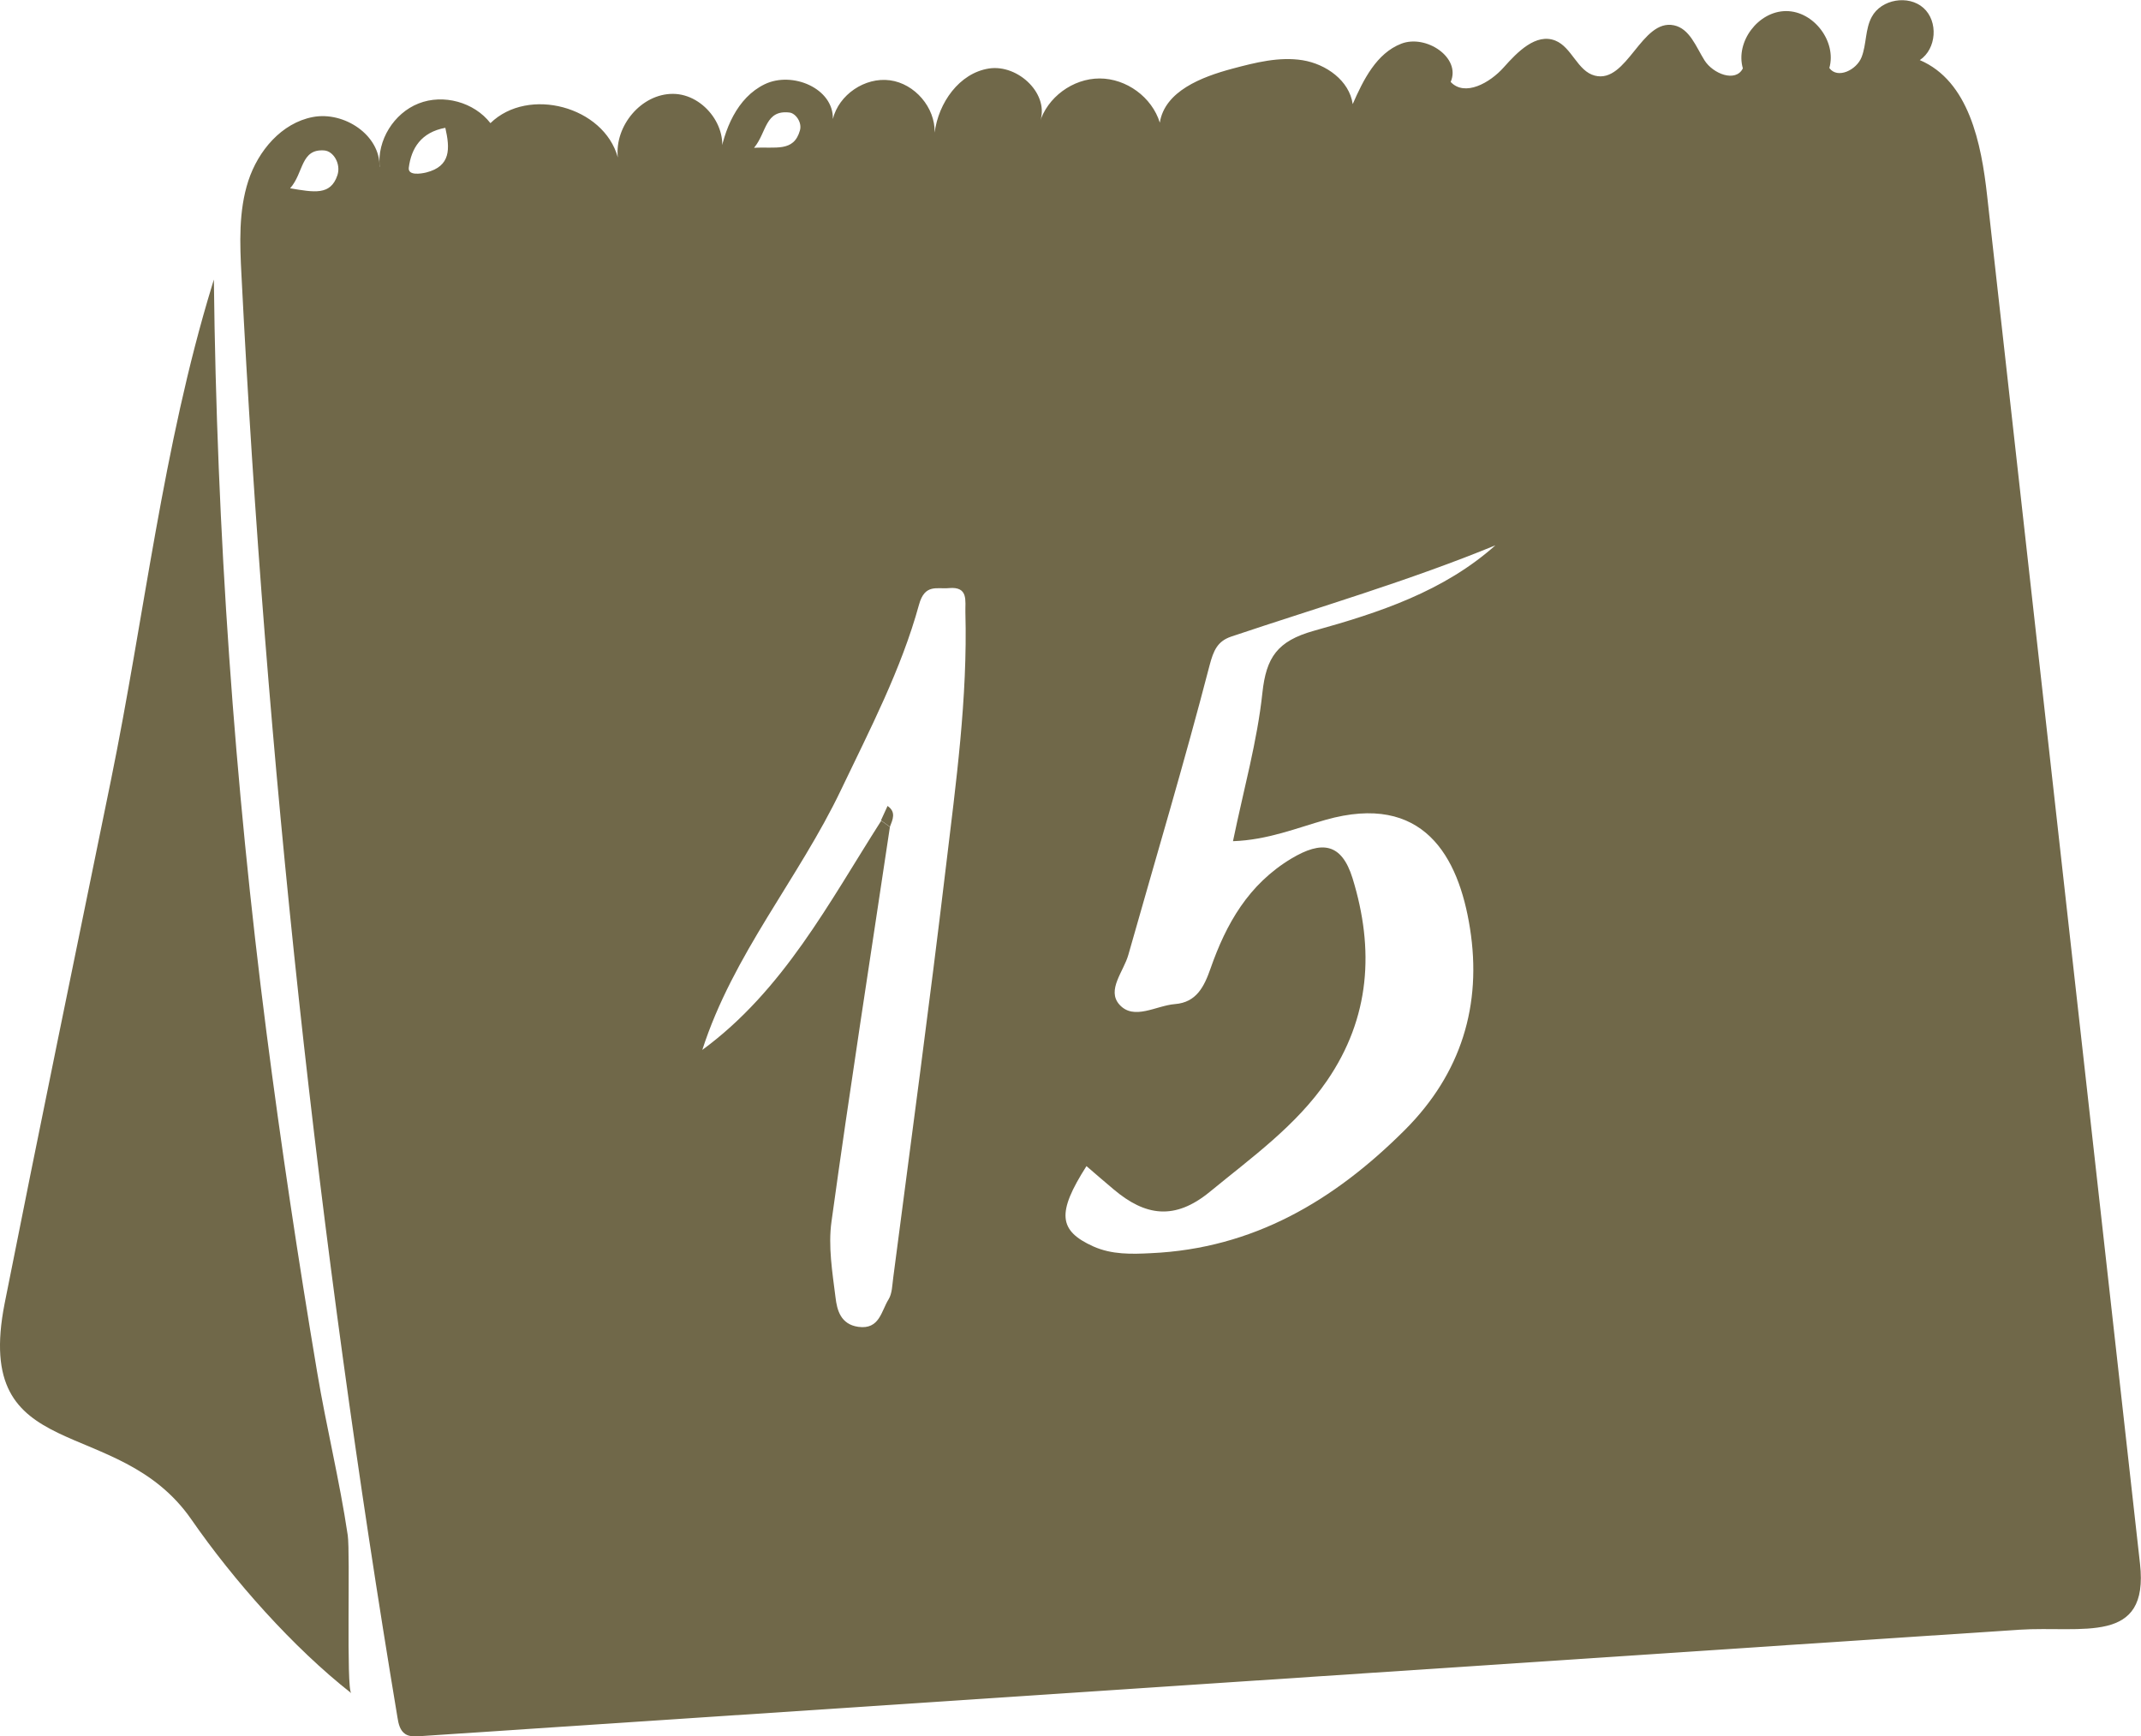
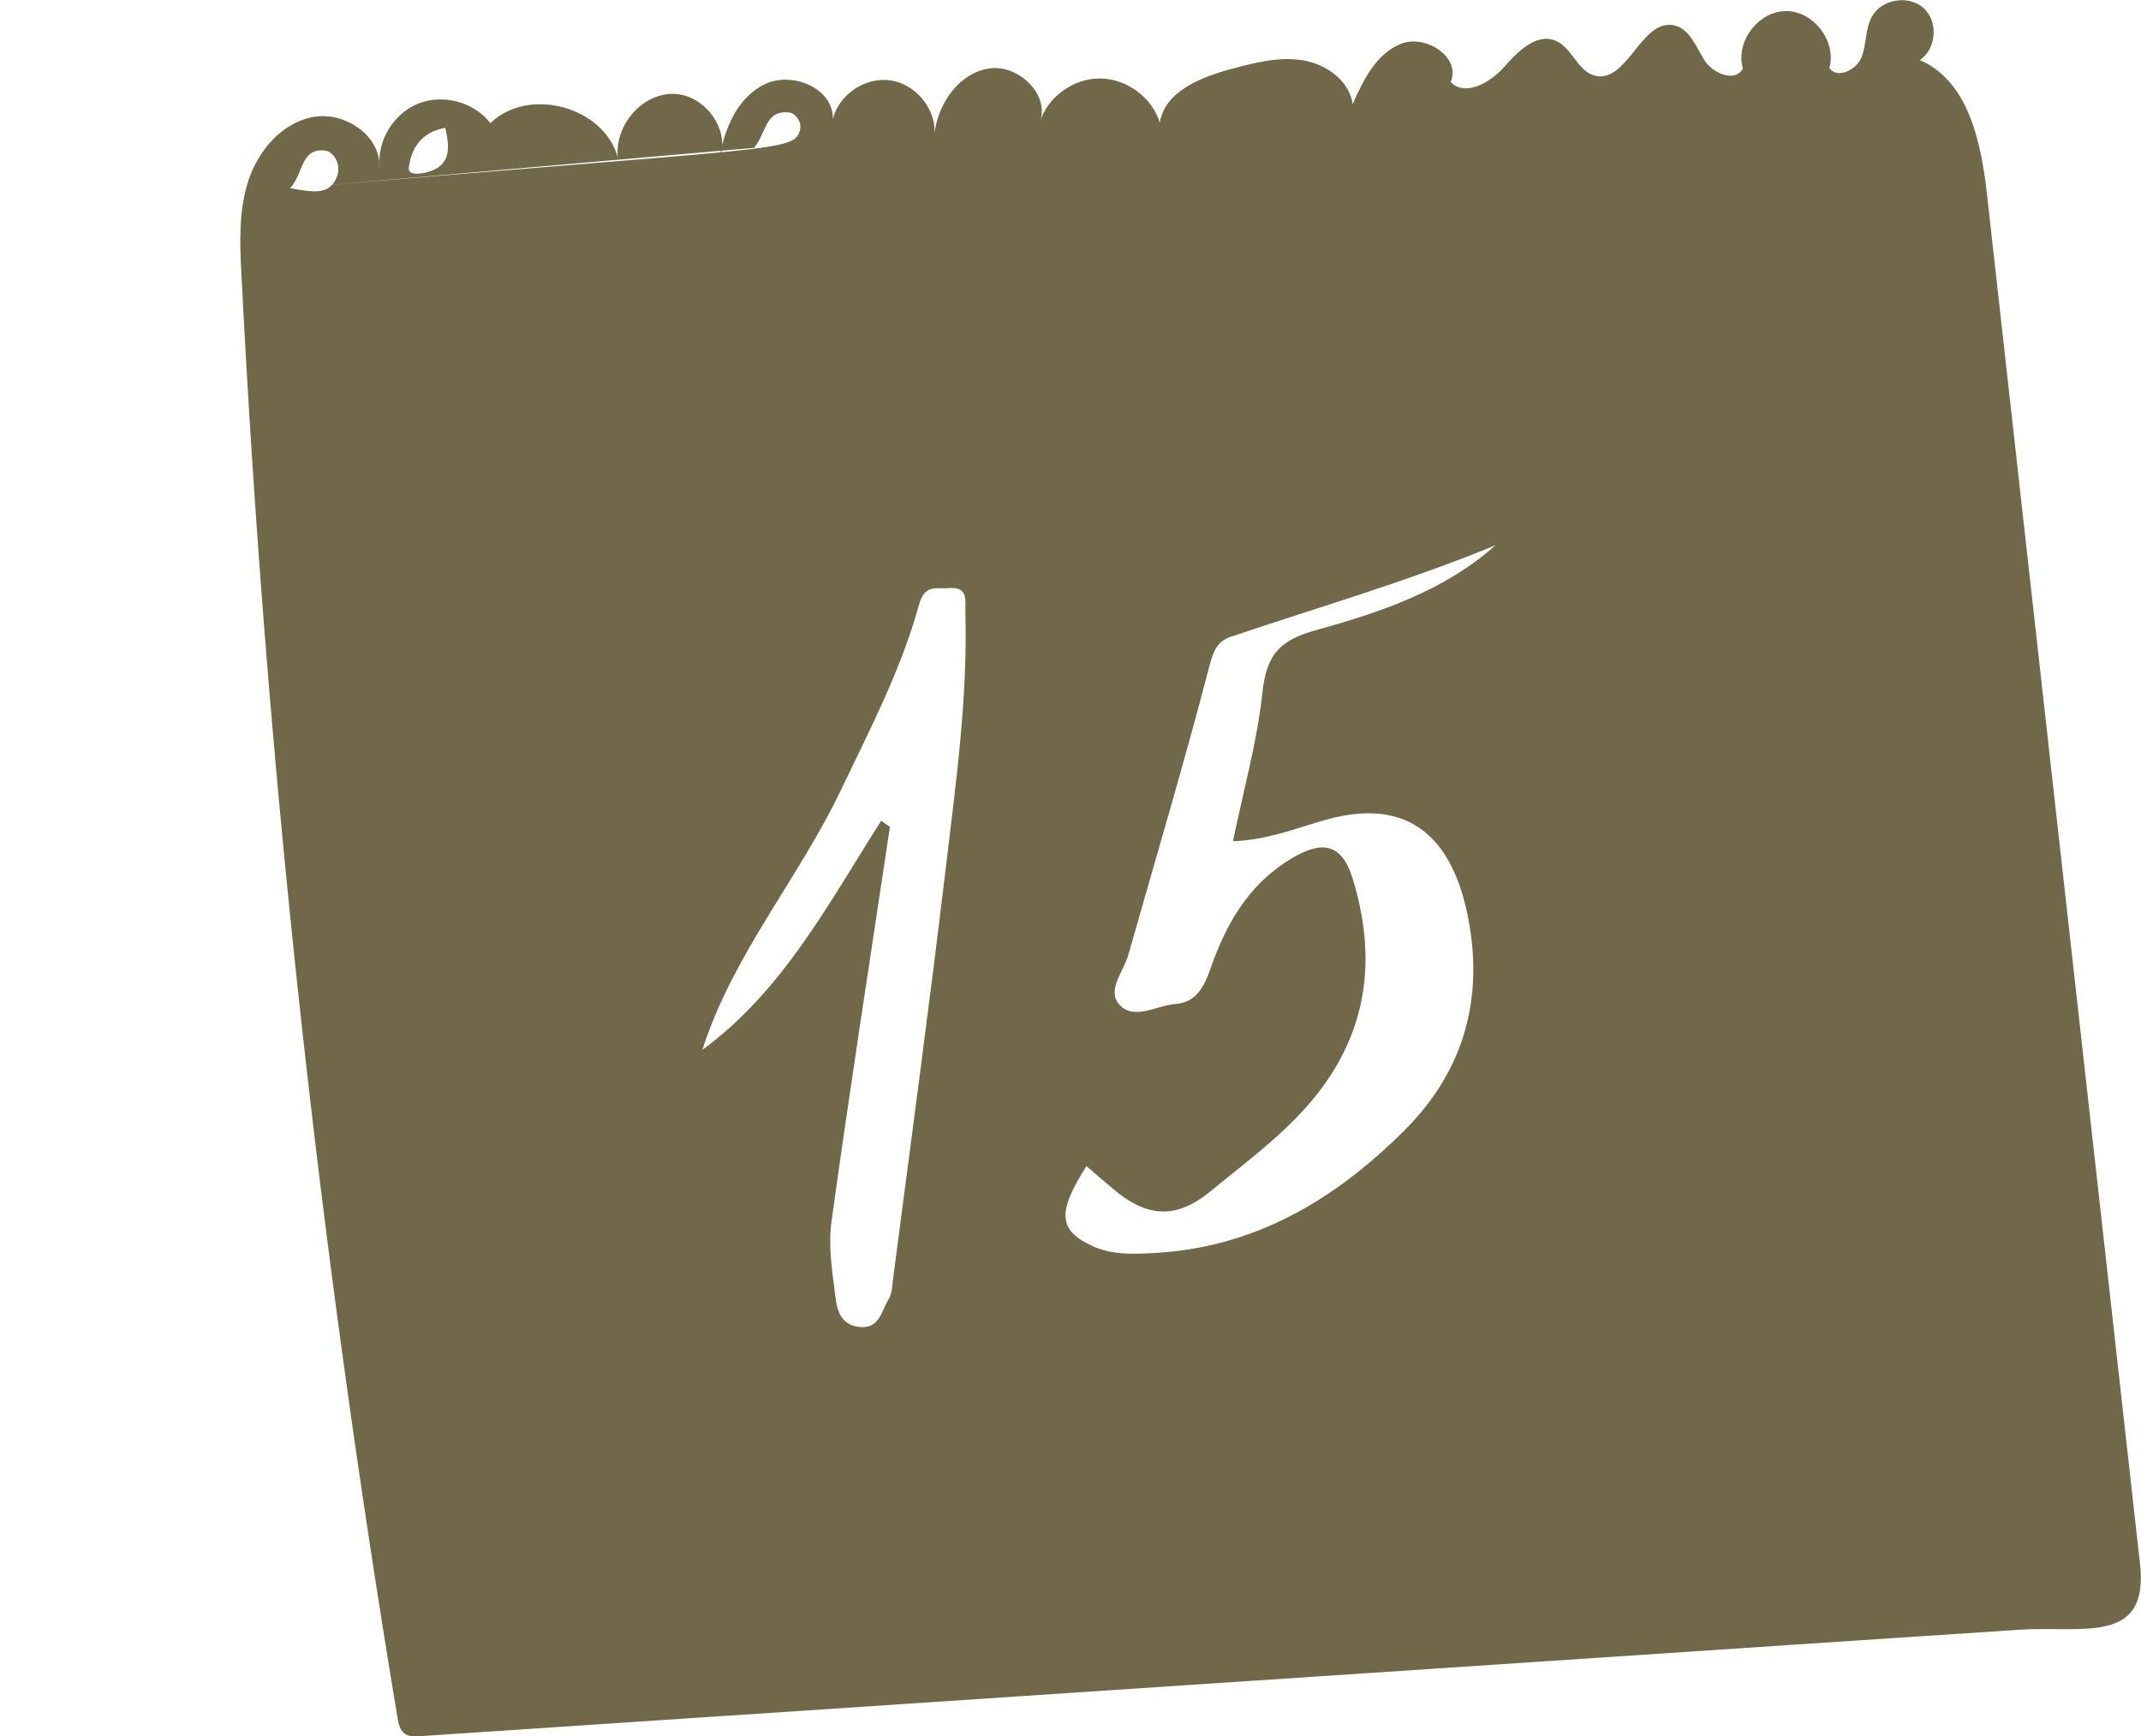
<svg xmlns="http://www.w3.org/2000/svg" width="74" height="60" viewBox="0 0 74 60" fill="none">
  <g clip-path="url(#clip0_37_1151)">
-     <path d="M13.123 5.761C13.031 4.851 13.611 3.913 14.468 3.576C15.324 3.238 16.388 3.53 16.951 4.256C18.261 2.981 20.871 3.679 21.354 5.441C21.239 4.354 22.164 3.238 23.262 3.244C24.36 3.249 25.28 4.508 24.86 5.521C25.021 4.479 25.475 3.375 26.429 2.912C27.384 2.449 28.815 3.055 28.786 4.113C28.993 3.272 29.895 2.66 30.758 2.775C31.62 2.889 32.327 3.719 32.304 4.582C32.436 3.553 33.154 2.529 34.178 2.368C35.201 2.208 36.316 3.284 35.931 4.245C36.195 3.364 37.08 2.712 38.006 2.712C38.931 2.712 39.816 3.358 40.087 4.239C40.259 3.152 41.524 2.66 42.593 2.374C43.386 2.163 44.214 1.951 45.024 2.082C45.835 2.214 46.639 2.786 46.754 3.598C47.122 2.757 47.576 1.842 48.433 1.51C49.289 1.179 50.508 1.991 50.14 2.832C50.629 3.352 51.496 2.866 51.974 2.328C52.451 1.791 53.089 1.139 53.755 1.402C54.33 1.63 54.52 2.46 55.123 2.614C56.239 2.901 56.733 0.635 57.859 0.875C58.4 0.99 58.618 1.613 58.911 2.082C59.205 2.552 59.992 2.86 60.239 2.363C59.975 1.447 60.768 0.389 61.728 0.383C62.688 0.378 63.487 1.436 63.228 2.351C63.51 2.74 64.171 2.42 64.343 1.974C64.516 1.528 64.464 1.007 64.694 0.584C65.022 -0.029 65.964 -0.189 66.482 0.275C66.999 0.738 66.936 1.688 66.355 2.077C68.051 2.803 68.482 4.949 68.683 6.774C70.442 22.534 72.207 38.289 73.966 54.05C74.282 56.871 71.977 56.184 69.781 56.327C67.108 56.505 64.43 56.682 61.757 56.859L45.708 57.929C35.304 58.621 24.9 59.314 14.502 60.006C14.33 60.017 14.146 60.023 14.008 59.931C13.824 59.811 13.772 59.577 13.738 59.359C10.99 42.866 9.191 26.213 8.346 9.514C8.289 8.421 8.243 7.294 8.582 6.253C8.921 5.212 9.731 4.251 10.812 4.045C11.893 3.839 13.146 4.668 13.117 5.767L13.123 5.761ZM30.447 28.358L30.758 28.581C30.079 33.124 29.367 37.666 28.74 42.214C28.619 43.066 28.769 43.97 28.878 44.84C28.93 45.28 29.056 45.772 29.666 45.858C30.401 45.961 30.459 45.309 30.712 44.908C30.838 44.703 30.838 44.411 30.873 44.159C31.488 39.439 32.126 34.725 32.689 30C33.04 27.065 33.448 24.131 33.367 21.161C33.356 20.772 33.482 20.263 32.798 20.326C32.384 20.366 31.965 20.166 31.764 20.898C31.148 23.141 30.068 25.206 29.068 27.3C27.608 30.36 25.337 32.981 24.274 36.287C27.079 34.228 28.648 31.201 30.459 28.364L30.447 28.358ZM51.721 18.833C48.72 20.069 45.616 20.973 42.553 22.002C42.081 22.163 41.943 22.477 41.805 23.003C40.937 26.35 39.943 29.668 39 32.998C38.839 33.576 38.242 34.216 38.69 34.72C39.19 35.28 39.96 34.754 40.61 34.703C41.357 34.645 41.621 34.096 41.84 33.473C42.38 31.928 43.15 30.566 44.633 29.674C45.685 29.045 46.369 29.131 46.749 30.355C47.507 32.815 47.358 35.172 45.869 37.346C44.794 38.913 43.265 40 41.817 41.19C40.598 42.191 39.581 42.025 38.495 41.11C38.178 40.847 37.868 40.572 37.552 40.303C36.523 41.916 36.58 42.534 37.787 43.078C38.425 43.364 39.104 43.347 39.782 43.312C43.317 43.152 46.105 41.499 48.548 39.062C50.514 37.1 51.226 34.725 50.807 32.082C50.416 29.6 49.197 27.38 45.817 28.335C44.84 28.61 43.811 29.033 42.616 29.073C42.989 27.265 43.455 25.618 43.633 23.942C43.765 22.723 44.145 22.157 45.409 21.802C47.651 21.178 49.904 20.446 51.709 18.827L51.721 18.833ZM10.036 6.51C10.847 6.642 11.427 6.768 11.663 6.053C11.789 5.669 11.53 5.229 11.214 5.2C10.387 5.132 10.502 5.973 10.03 6.505L10.036 6.51ZM26.067 5.109C26.797 5.063 27.435 5.269 27.648 4.508C27.728 4.233 27.504 3.919 27.292 3.89C26.441 3.787 26.504 4.571 26.067 5.103V5.109ZM15.393 4.417C14.554 4.571 14.215 5.126 14.129 5.795C14.094 6.076 14.543 6.007 14.732 5.961C15.589 5.744 15.554 5.132 15.393 4.422V4.417Z" fill="#706849" />
-     <path d="M7.329 9.868C7.352 9.8 7.369 9.731 7.392 9.662C7.49 18.352 8.099 27.042 9.208 35.663C9.714 39.594 10.306 43.524 10.962 47.425C11.278 49.313 11.738 51.167 12.019 53.06C12.111 53.673 11.962 58.375 12.14 58.518C10.134 56.945 8.07 54.617 6.616 52.517C4.047 48.81 -0.96 50.732 0.161 45.046C1.357 39.01 2.604 32.992 3.834 26.968C4.995 21.287 5.627 15.435 7.329 9.868Z" fill="#706849" />
-     <path d="M30.447 28.358L30.677 27.855C30.982 28.066 30.855 28.324 30.758 28.576C30.654 28.501 30.551 28.427 30.447 28.352V28.358Z" fill="#706849" />
+     <path d="M13.123 5.761C13.031 4.851 13.611 3.913 14.468 3.576C15.324 3.238 16.388 3.53 16.951 4.256C18.261 2.981 20.871 3.679 21.354 5.441C21.239 4.354 22.164 3.238 23.262 3.244C24.36 3.249 25.28 4.508 24.86 5.521C25.021 4.479 25.475 3.375 26.429 2.912C27.384 2.449 28.815 3.055 28.786 4.113C28.993 3.272 29.895 2.66 30.758 2.775C31.62 2.889 32.327 3.719 32.304 4.582C32.436 3.553 33.154 2.529 34.178 2.368C35.201 2.208 36.316 3.284 35.931 4.245C36.195 3.364 37.08 2.712 38.006 2.712C38.931 2.712 39.816 3.358 40.087 4.239C40.259 3.152 41.524 2.66 42.593 2.374C43.386 2.163 44.214 1.951 45.024 2.082C45.835 2.214 46.639 2.786 46.754 3.598C47.122 2.757 47.576 1.842 48.433 1.51C49.289 1.179 50.508 1.991 50.14 2.832C50.629 3.352 51.496 2.866 51.974 2.328C52.451 1.791 53.089 1.139 53.755 1.402C54.33 1.63 54.52 2.46 55.123 2.614C56.239 2.901 56.733 0.635 57.859 0.875C58.4 0.99 58.618 1.613 58.911 2.082C59.205 2.552 59.992 2.86 60.239 2.363C59.975 1.447 60.768 0.389 61.728 0.383C62.688 0.378 63.487 1.436 63.228 2.351C63.51 2.74 64.171 2.42 64.343 1.974C64.516 1.528 64.464 1.007 64.694 0.584C65.022 -0.029 65.964 -0.189 66.482 0.275C66.999 0.738 66.936 1.688 66.355 2.077C68.051 2.803 68.482 4.949 68.683 6.774C70.442 22.534 72.207 38.289 73.966 54.05C74.282 56.871 71.977 56.184 69.781 56.327C67.108 56.505 64.43 56.682 61.757 56.859L45.708 57.929C35.304 58.621 24.9 59.314 14.502 60.006C14.33 60.017 14.146 60.023 14.008 59.931C13.824 59.811 13.772 59.577 13.738 59.359C10.99 42.866 9.191 26.213 8.346 9.514C8.289 8.421 8.243 7.294 8.582 6.253C8.921 5.212 9.731 4.251 10.812 4.045C11.893 3.839 13.146 4.668 13.117 5.767L13.123 5.761ZM30.447 28.358L30.758 28.581C30.079 33.124 29.367 37.666 28.74 42.214C28.619 43.066 28.769 43.97 28.878 44.84C28.93 45.28 29.056 45.772 29.666 45.858C30.401 45.961 30.459 45.309 30.712 44.908C30.838 44.703 30.838 44.411 30.873 44.159C31.488 39.439 32.126 34.725 32.689 30C33.04 27.065 33.448 24.131 33.367 21.161C33.356 20.772 33.482 20.263 32.798 20.326C32.384 20.366 31.965 20.166 31.764 20.898C31.148 23.141 30.068 25.206 29.068 27.3C27.608 30.36 25.337 32.981 24.274 36.287C27.079 34.228 28.648 31.201 30.459 28.364L30.447 28.358ZM51.721 18.833C48.72 20.069 45.616 20.973 42.553 22.002C42.081 22.163 41.943 22.477 41.805 23.003C40.937 26.35 39.943 29.668 39 32.998C38.839 33.576 38.242 34.216 38.69 34.72C39.19 35.28 39.96 34.754 40.61 34.703C41.357 34.645 41.621 34.096 41.84 33.473C42.38 31.928 43.15 30.566 44.633 29.674C45.685 29.045 46.369 29.131 46.749 30.355C47.507 32.815 47.358 35.172 45.869 37.346C44.794 38.913 43.265 40 41.817 41.19C40.598 42.191 39.581 42.025 38.495 41.11C38.178 40.847 37.868 40.572 37.552 40.303C36.523 41.916 36.58 42.534 37.787 43.078C38.425 43.364 39.104 43.347 39.782 43.312C43.317 43.152 46.105 41.499 48.548 39.062C50.514 37.1 51.226 34.725 50.807 32.082C50.416 29.6 49.197 27.38 45.817 28.335C44.84 28.61 43.811 29.033 42.616 29.073C42.989 27.265 43.455 25.618 43.633 23.942C43.765 22.723 44.145 22.157 45.409 21.802C47.651 21.178 49.904 20.446 51.709 18.827L51.721 18.833ZM10.036 6.51C10.847 6.642 11.427 6.768 11.663 6.053C11.789 5.669 11.53 5.229 11.214 5.2C10.387 5.132 10.502 5.973 10.03 6.505L10.036 6.51ZC26.797 5.063 27.435 5.269 27.648 4.508C27.728 4.233 27.504 3.919 27.292 3.89C26.441 3.787 26.504 4.571 26.067 5.103V5.109ZM15.393 4.417C14.554 4.571 14.215 5.126 14.129 5.795C14.094 6.076 14.543 6.007 14.732 5.961C15.589 5.744 15.554 5.132 15.393 4.422V4.417Z" fill="#706849" />
  </g>
  <defs>
    <clipPath id="clip0_37_1151">
      <rect width="74" height="60" fill="white" />
    </clipPath>
  </defs>
</svg>